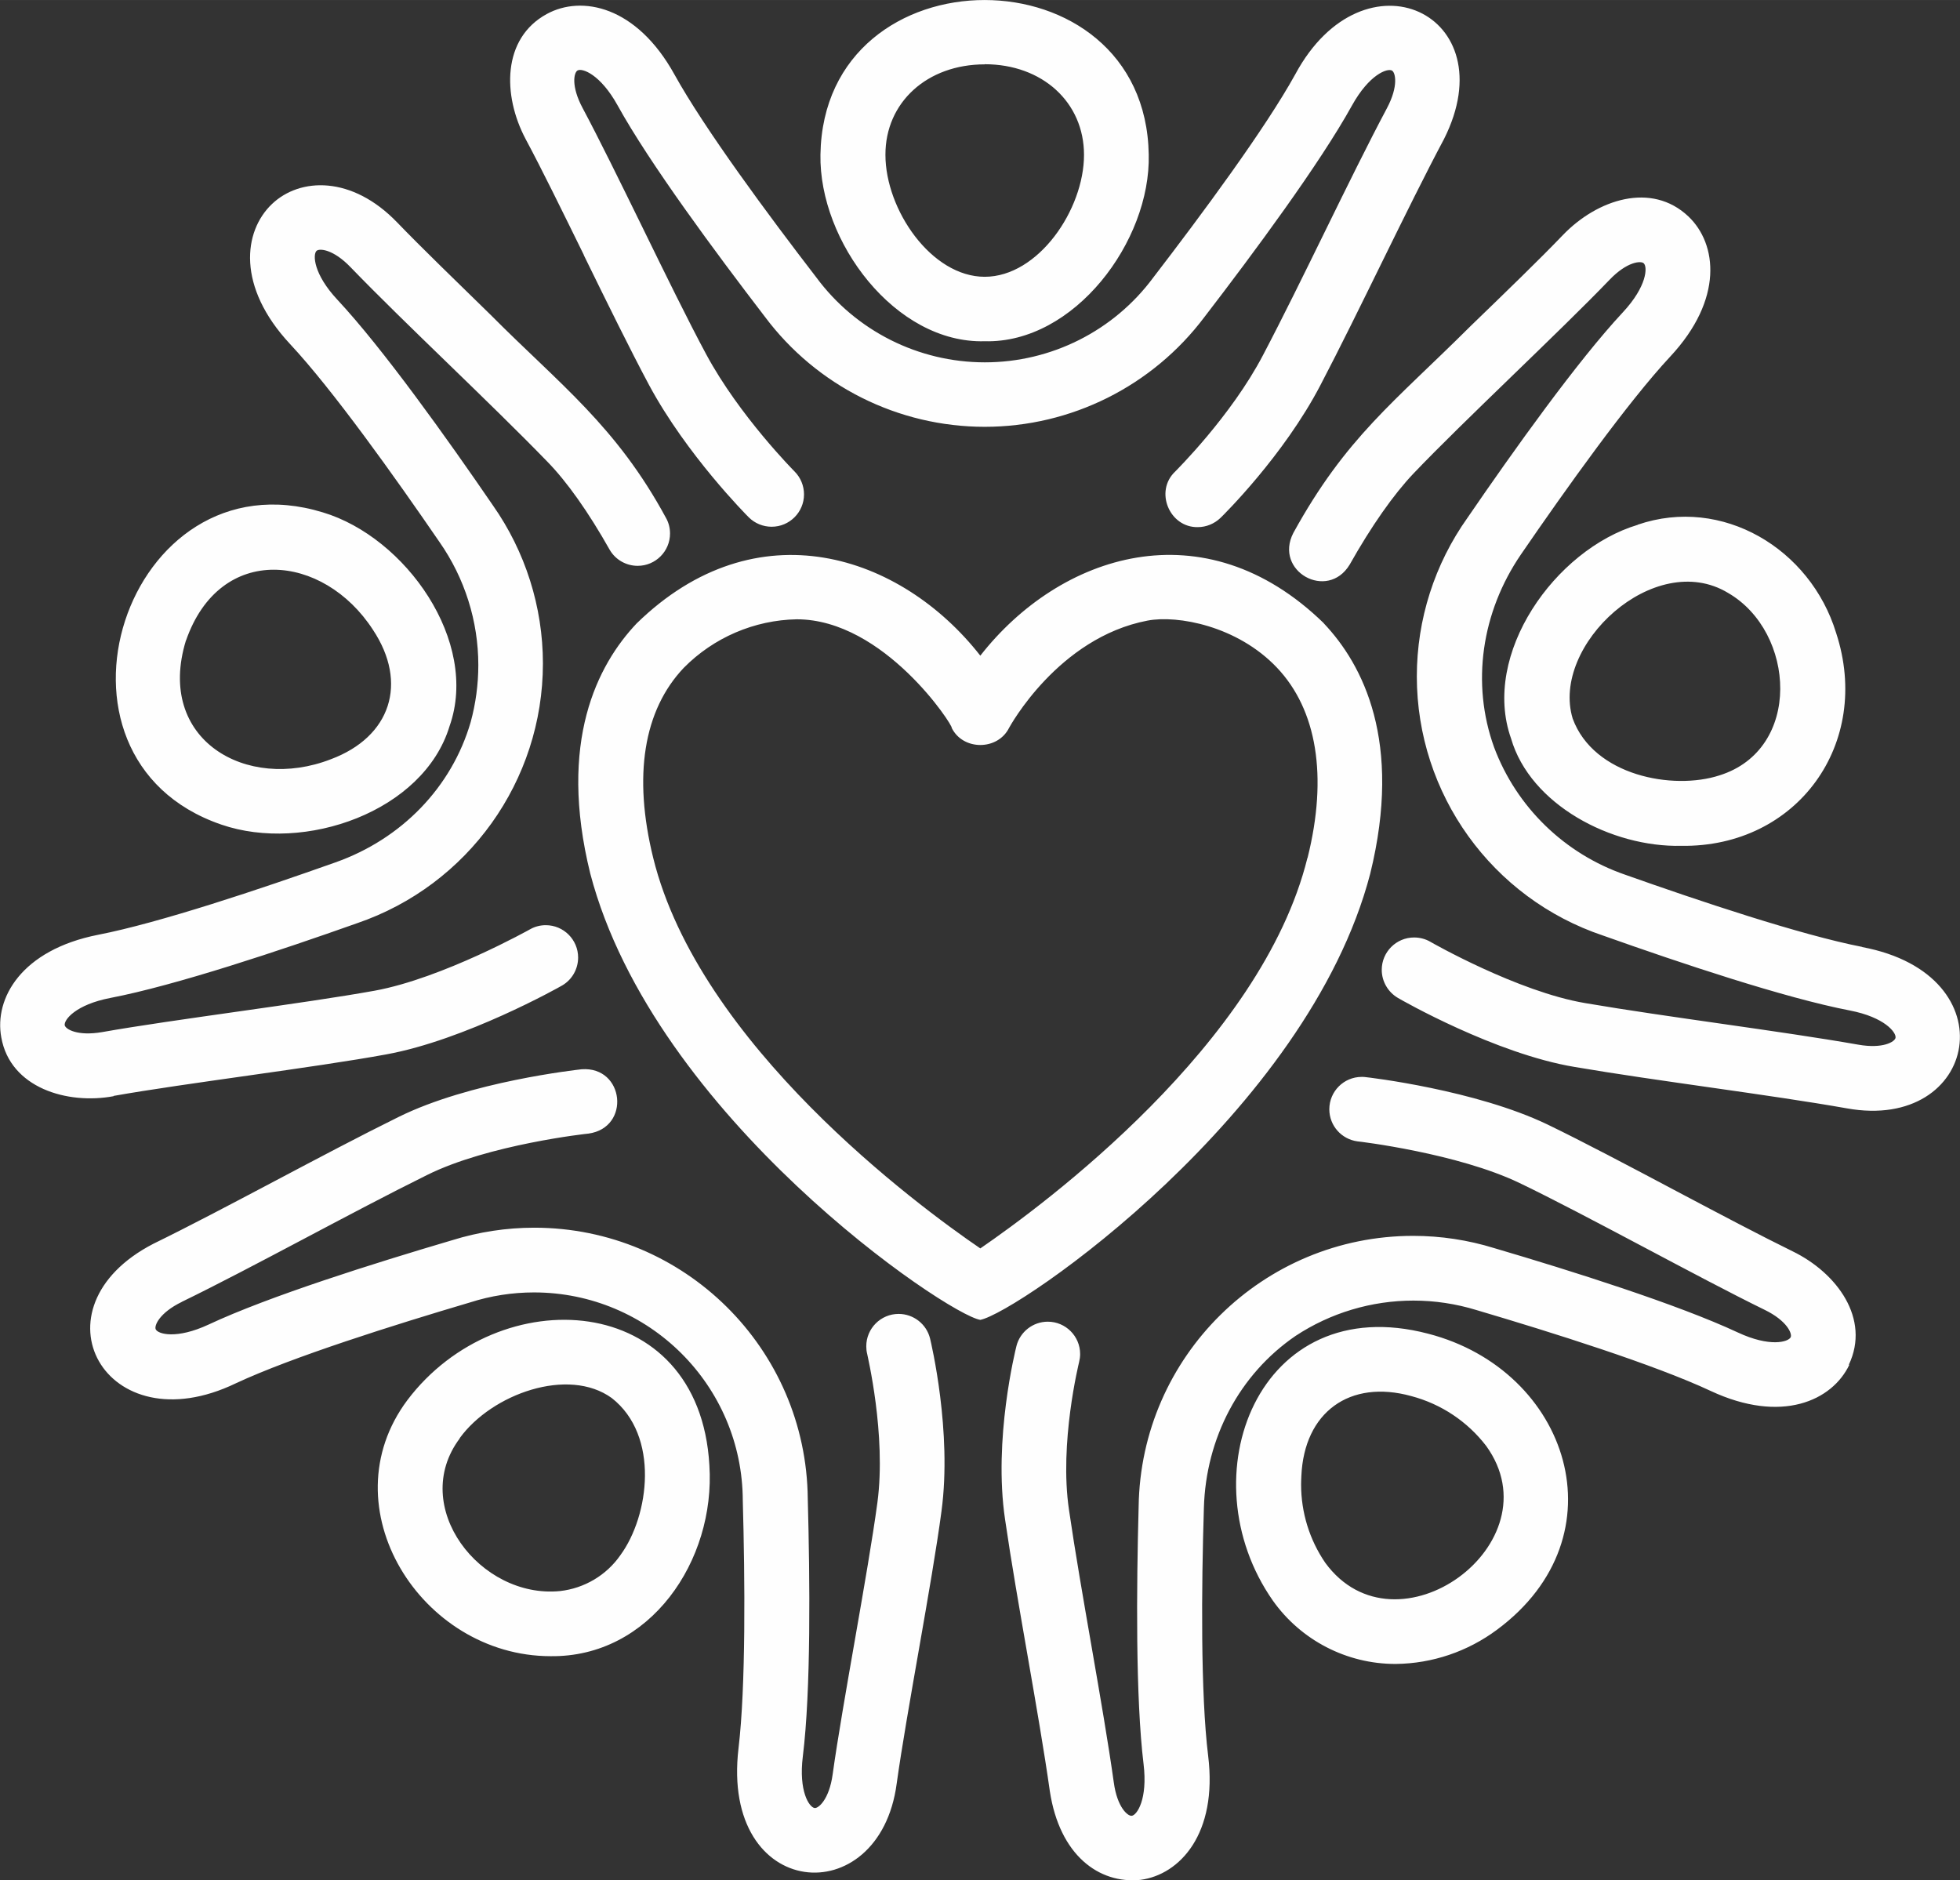
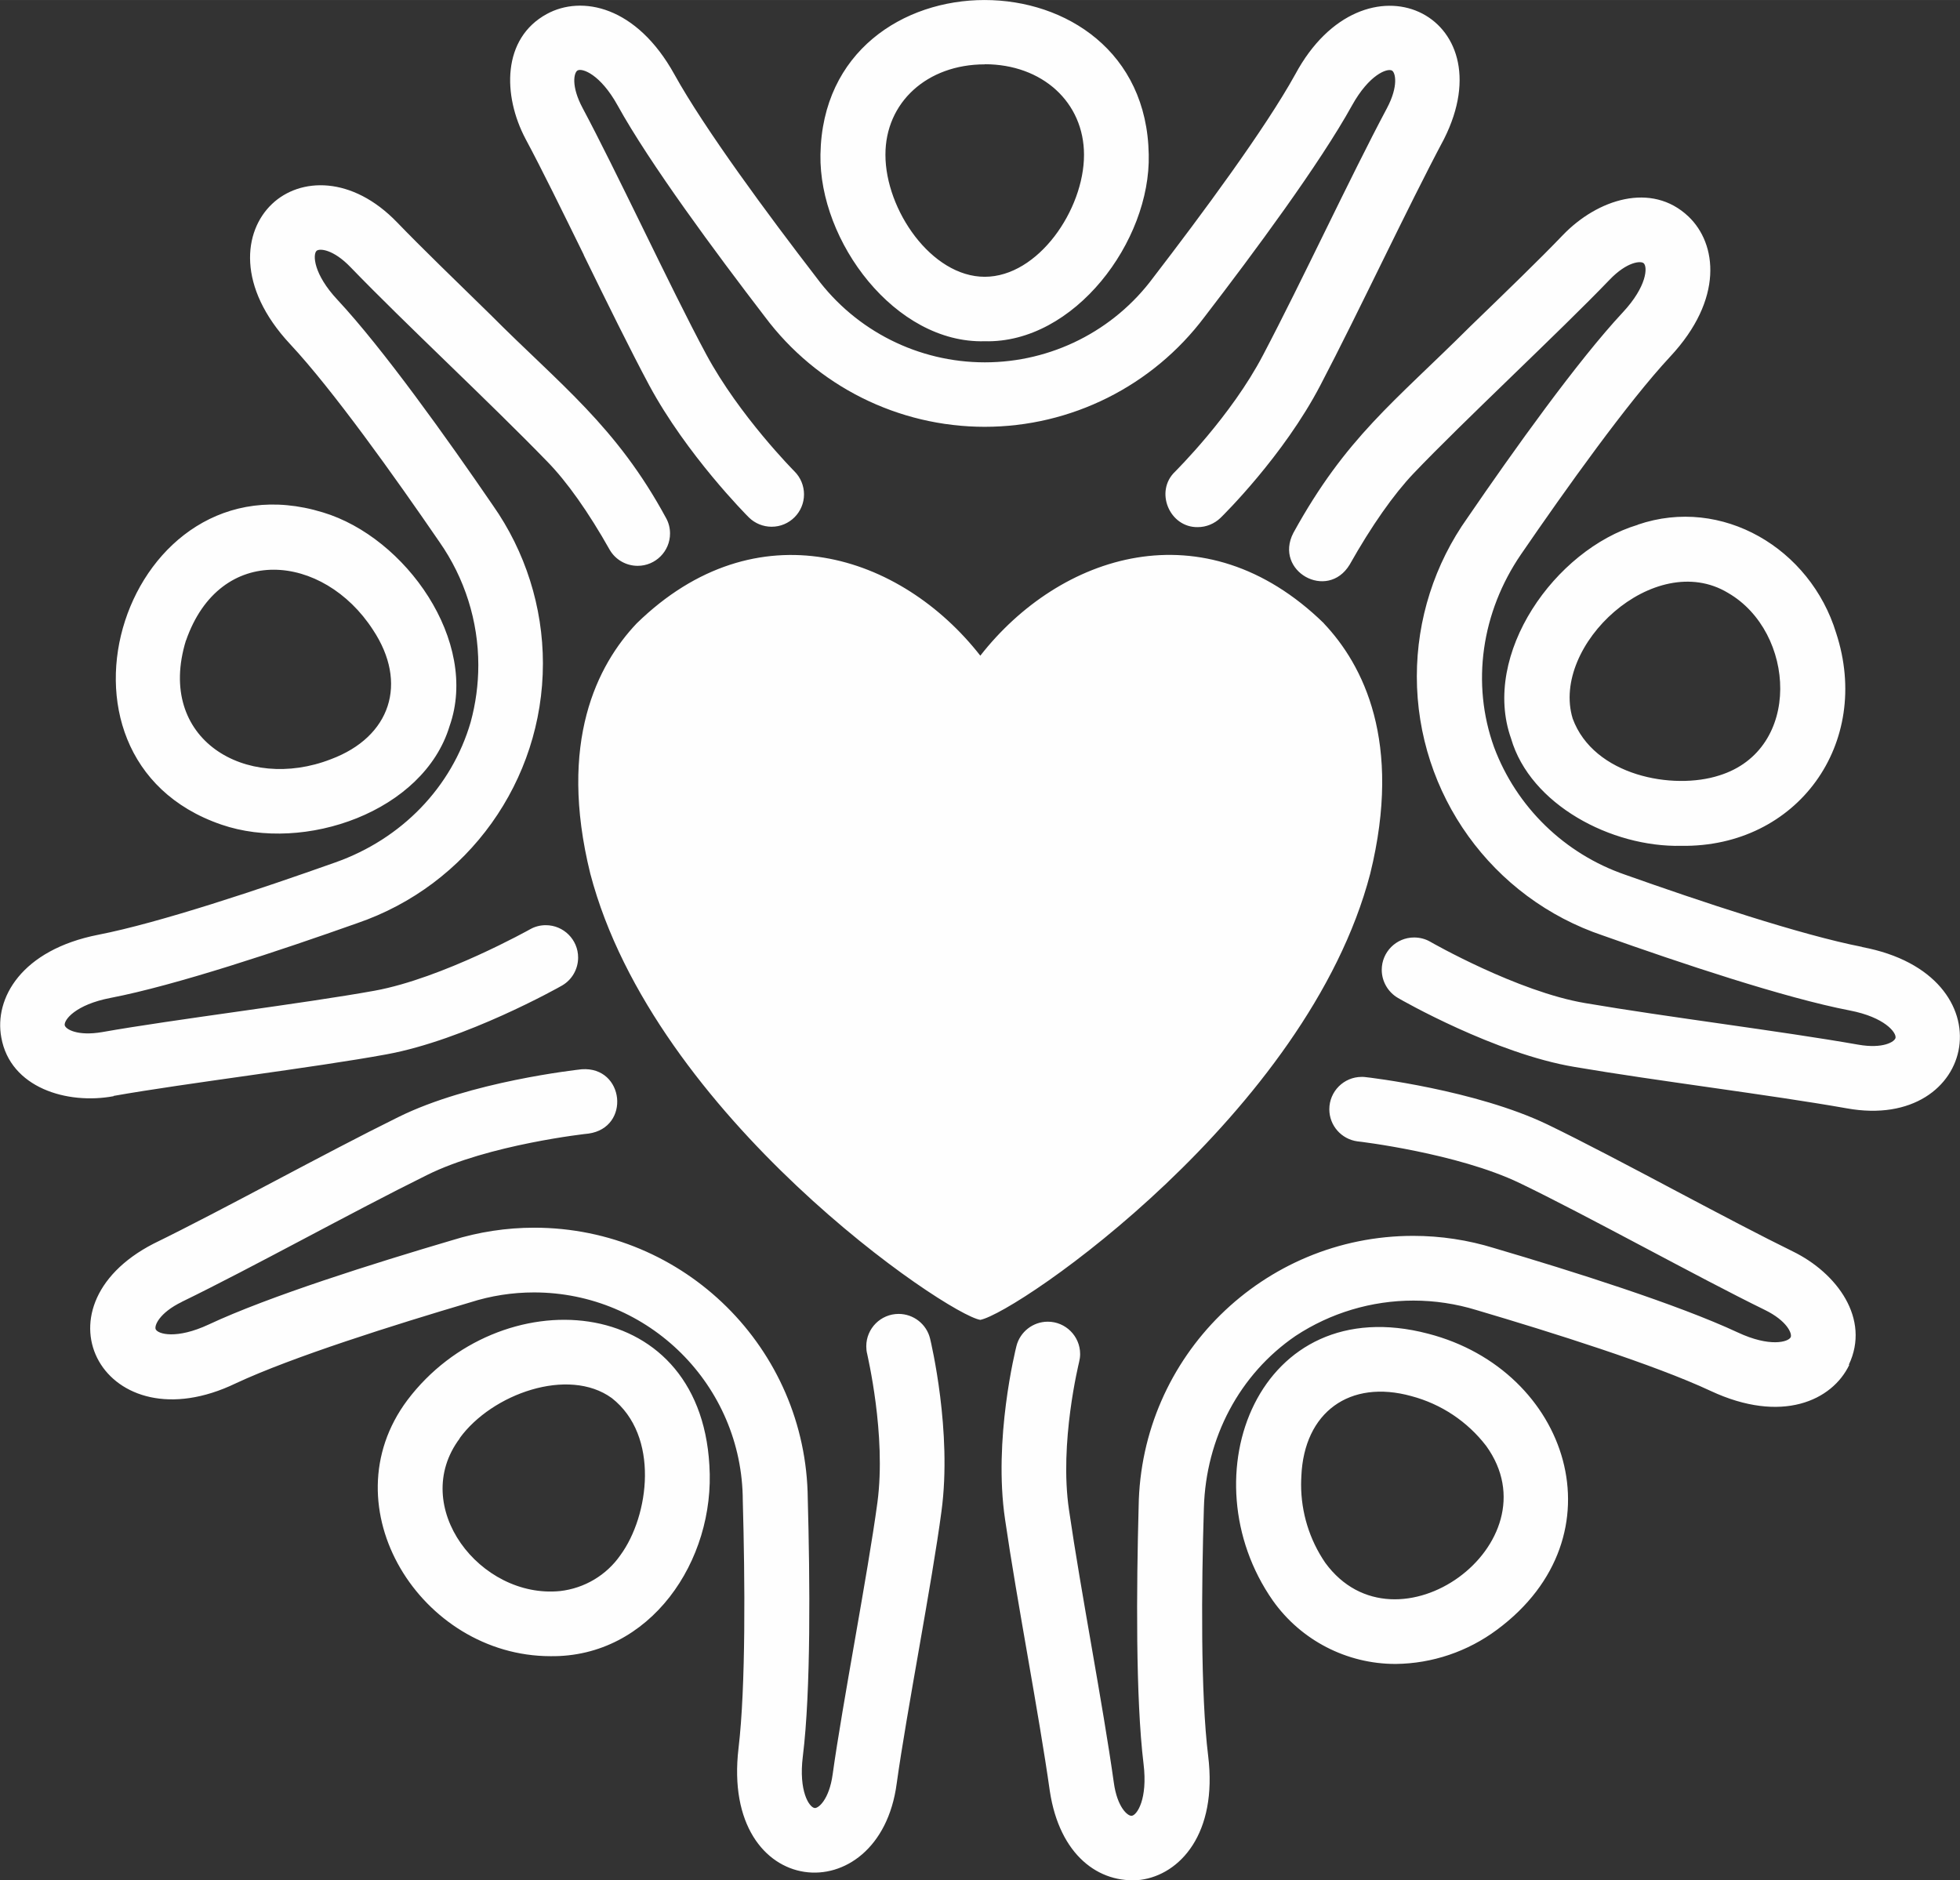
<svg xmlns="http://www.w3.org/2000/svg" xml:space="preserve" width="10.41mm" height="9.986mm" version="1.1" shape-rendering="geometricPrecision" text-rendering="geometricPrecision" image-rendering="optimizeQuality" fill-rule="evenodd" clip-rule="evenodd" viewBox="0 0 151.41 145.24">
  <rect x="0" y="0" width="151.41" height="145.24" fill="#333333" stroke="none" />
  <g id="_x0020_12">
-     <path fill="#FEFEFE" fill-rule="nonzero" d="M102.27 48.15c-9.27,-9.04 -20.42,-5.33 -26.54,2.5 -6.12,-7.82 -17.28,-11.54 -26.55,-2.49 -3.02,3.19 -6.1,9.13 -3.58,19.33 4.93,18.79 27.59,34.08 30.13,34.47 2.92,-0.58 25.29,-15.96 30.12,-34.47 2.51,-10.2 -0.56,-16.14 -3.58,-19.33zm-1.27 18.12c-3.56,14.4 -20.39,26.82 -25.27,30.17 -4.88,-3.33 -21.72,-15.77 -25.27,-30.17 -1.56,-6.33 -0.75,-11.4 2.36,-14.68 2.31,-2.34 5.45,-3.69 8.73,-3.75 6.77,0 12.13,8.28 11.97,8.39 0.87,1.76 3.55,1.76 4.43,0 0.04,-0.07 3.78,-6.97 10.7,-8.29 2.3,-0.44 6.93,0.4 10,3.64 3.07,3.24 3.94,8.36 2.36,14.69l0 0zm-55.91 -46.58c1.78,3.64 3.63,7.4 5.06,10.07 2.9,5.38 7.49,10 7.69,10.2 0.47,0.47 1.11,0.73 1.77,0.73 1.38,0 2.5,-1.12 2.5,-2.5 0,-0.66 -0.26,-1.3 -0.73,-1.77 -0.04,-0.04 -4.26,-4.29 -6.82,-9.04 -1.39,-2.58 -3.21,-6.3 -4.97,-9.9 -1.7,-3.47 -3.31,-6.75 -4.58,-9.13 -0.92,-1.72 -0.67,-2.76 -0.39,-2.91 0.36,-0.2 1.76,0.3 3.09,2.7 2.48,4.49 7.56,11.35 11.38,16.33 4,5.35 10.3,8.5 16.98,8.5 6.68,0 12.97,-3.15 16.98,-8.49 3.82,-4.97 8.9,-11.83 11.39,-16.33 1.33,-2.4 2.73,-2.9 3.09,-2.7 0.26,0.14 0.53,1.18 -0.39,2.91 -2.88,5.41 -6.55,13.33 -9.57,19.07 -2.47,4.73 -6.75,8.95 -6.79,9 -1.61,1.52 -0.44,4.33 1.75,4.29 0,-0 0,-0 0,-0 0.65,0 1.28,-0.26 1.75,-0.71 0.2,-0.19 4.88,-4.8 7.72,-10.25 3,-5.73 6.69,-13.65 9.55,-19.02 4.86,-9.65 -6.18,-14.86 -11.49,-5 -2.33,4.22 -7.25,10.86 -10.97,15.7 -3.05,4.12 -7.88,6.55 -13.01,6.55 -5.13,0 -9.96,-2.43 -13.01,-6.55 -3.72,-4.83 -8.64,-11.48 -10.97,-15.69 -2.93,-5.3 -7.17,-6.14 -9.86,-4.67 -3.45,1.88 -3.43,6.28 -1.63,9.67 1.23,2.29 2.82,5.54 4.5,8.96l0 -0zm-36.32 64.97c5.52,-0.98 15.54,-2.19 21.08,-3.21 6.07,-1.11 13.29,-5.15 13.59,-5.33 0.76,-0.45 1.22,-1.27 1.22,-2.15 0,-1.38 -1.12,-2.5 -2.5,-2.5 -0.41,0 -0.82,0.1 -1.18,0.3 -0.07,0.04 -6.79,3.8 -12.03,4.76 -5.52,1 -15.54,2.22 -21.06,3.2 -1.92,0.33 -2.83,-0.23 -2.89,-0.53 -0.07,-0.41 0.83,-1.59 3.53,-2.11 5.05,-0.97 13.13,-3.67 19.05,-5.77 8.58,-2.93 14.36,-11 14.36,-20.07 0,-4.37 -1.36,-8.65 -3.87,-12.22 -3.54,-5.17 -8.5,-12.12 -12,-15.87 -1.87,-2 -1.91,-3.5 -1.62,-3.78 0.22,-0.21 1.29,-0.14 2.64,1.27 4.26,4.41 10.67,10.35 15.18,15 1.52,1.55 3.19,3.91 4.84,6.84 0.45,0.76 1.27,1.22 2.15,1.22 1.38,0 2.5,-1.12 2.5,-2.5 0,-0.41 -0.1,-0.82 -0.3,-1.18 -3.85,-7.12 -8.21,-10.33 -13.54,-15.69 -2.73,-2.67 -5.31,-5.16 -7.23,-7.15 -3.5,-3.64 -7.52,-3.49 -9.68,-1.43 -2.22,2.11 -2.73,6.39 1.4,10.82 3.29,3.52 8.09,10.26 11.54,15.29 1.95,2.79 3,6.11 3,9.51 0,1.49 -0.2,2.97 -0.59,4.4 -1.46,5.03 -5.33,9.03 -10.45,10.84 -5.74,2.04 -13.59,4.67 -18.32,5.59 -5.95,1.17 -8.05,4.92 -7.49,7.93 0.69,3.9 5.1,5.21 8.68,4.54l0 0zm5.27 15.91c5.51,-2.68 13.14,-6.93 18.95,-9.8 4.74,-2.36 12.4,-3.2 12.47,-3.2 3.28,-0.46 2.78,-5.2 -0.52,-4.97 -0.33,0.04 -8.62,0.94 -14.18,3.7 -5.8,2.86 -13.44,7.11 -18.91,9.78 -9.61,4.96 -3.73,15.65 6.37,10.78 4.37,-2.04 12.25,-4.52 18.1,-6.25 1.59,-0.51 3.26,-0.77 4.93,-0.77 8.88,0 16.1,7.19 16.13,16.07 0.17,6.1 0.24,14.37 -0.33,19.15 -1.39,11.79 10.89,12.75 12.22,2.72 0.77,-5.55 2.72,-15.45 3.46,-21.04 0.83,-6.16 -0.81,-13.04 -0.88,-13.33 -0.27,-1.12 -1.28,-1.91 -2.43,-1.91 -1.38,0 -2.5,1.12 -2.5,2.5 0,0.2 0.02,0.4 0.07,0.59 0,0.06 1.49,6.24 0.79,11.48 -0.75,5.56 -2.69,15.47 -3.46,21.02 -0.27,1.93 -1.1,2.62 -1.39,2.58 -0.41,-0.05 -1.25,-1.28 -0.91,-4 0.63,-5.09 0.55,-13.63 0.38,-19.9 -0.11,-11.59 -9.54,-20.93 -21.13,-20.93 -2.15,0 -4.3,0.33 -6.35,0.97 -6,1.77 -14.15,4.33 -18.8,6.51 -2.49,1.16 -3.92,0.74 -4.09,0.37 -0.13,-0.27 0.27,-1.27 2.02,-2.12l0 0zm128.78 4.86c1.69,-3.55 -0.91,-7.1 -4.35,-8.77 -2.33,-1.14 -5.54,-2.83 -8.92,-4.62 -3.58,-1.9 -7.29,-3.86 -10,-5.17 -5.56,-2.67 -13.78,-3.64 -14.12,-3.67 -0.08,-0.01 -0.16,-0.01 -0.24,-0.01 -1.38,0 -2.5,1.12 -2.5,2.5 0,1.26 0.93,2.31 2.17,2.48 0.08,0 7.73,0.91 12.53,3.22 5.06,2.43 13.88,7.33 18.92,9.79 1.75,0.85 2.15,1.85 2.02,2.12 -0.18,0.37 -1.61,0.79 -4.09,-0.37 -4.65,-2.17 -12.79,-4.74 -18.8,-6.51 -2.03,-0.63 -4.15,-0.95 -6.27,-0.95 -11.59,0 -21.04,9.31 -21.21,20.9 -0.17,6.27 -0.24,14.81 0.38,19.9 0.33,2.72 -0.51,3.95 -0.91,4 -0.31,0.04 -1.13,-0.65 -1.39,-2.58 -0.85,-6.07 -2.53,-14.64 -3.46,-21.05 -0.77,-5.18 0.77,-11.36 0.78,-11.42 0.05,-0.2 0.08,-0.41 0.08,-0.62 0,-1.38 -1.12,-2.5 -2.5,-2.5 -1.14,0 -2.14,0.78 -2.42,1.88 -0.07,0.29 -1.8,7.2 -0.88,13.39 0.93,6.4 2.61,14.98 3.46,21 0.75,4.93 3.78,7.18 7,6.85 3.04,-0.4 5.97,-3.56 5.23,-9.58 -0.59,-4.78 -0.52,-13.05 -0.33,-19.15 0.15,-5.41 2.75,-10.33 7.08,-13.29 2.7,-1.78 5.87,-2.73 9.11,-2.73 1.65,0 3.29,0.25 4.86,0.73 5.85,1.73 13.74,4.21 18.1,6.25 5.48,2.56 9.39,0.75 10.71,-2.02l0 0zm1.04 -32.28c-4.73,-0.92 -12.57,-3.54 -18.32,-5.58 -4.67,-1.61 -8.39,-5.22 -10.12,-9.84 -1.78,-4.93 -0.98,-10.44 2.08,-14.91 3.45,-5.03 8.25,-11.76 11.53,-15.28 4.13,-4.43 3.62,-8.71 1.4,-10.82 -2.85,-2.7 -7.03,-1.33 -9.69,1.43 -1.81,1.89 -4.41,4.4 -7.16,7.06 -5.92,5.9 -9.59,8.55 -13.67,15.96 -1.52,2.95 2.63,5.28 4.35,2.45 1.69,-3 3.4,-5.43 4.93,-7.04 3.87,-4.06 11.27,-10.93 15.15,-14.97 1.35,-1.41 2.43,-1.48 2.64,-1.27 0.3,0.28 0.26,1.77 -1.61,3.78 -3.5,3.75 -8.46,10.7 -12,15.87 -2.55,3.58 -3.92,7.87 -3.92,12.26 0,9.08 5.8,17.15 14.41,20.03 5.91,2.1 14,4.81 19.04,5.78 2.69,0.52 3.6,1.7 3.53,2.11 -0.05,0.3 -0.96,0.87 -2.88,0.53 -6.03,-1.06 -14.7,-2.12 -21.09,-3.21 -5.22,-0.88 -11.91,-4.7 -11.97,-4.74 -0.38,-0.22 -0.81,-0.33 -1.25,-0.33 -1.38,0 -2.5,1.12 -2.5,2.5 0,0.89 0.48,1.72 1.25,2.17 0.3,0.18 7.53,4.31 13.64,5.33 6.38,1.09 15.05,2.14 21.04,3.2 10.12,1.83 12.62,-10.31 1.18,-12.46l0 0zm-67.79 -46.79c6.92,0.18 12.83,-7.73 12.67,-14.42 -0.26,-15.92 -25.1,-15.92 -25.36,0 -0.12,6.7 5.77,14.61 12.69,14.42zm0 -21.4c4.45,0 7.67,2.94 7.67,7 0,4.24 -3.54,9.42 -7.67,9.42 -4.12,0 -7.67,-5.18 -7.67,-9.42 -0.01,-4.05 3.22,-6.99 7.67,-6.99l0 -0.01zm-33.56 122.98c7.71,0.11 12.77,-7.38 12.29,-14.75 -0.77,-13.55 -16.29,-14.36 -23.33,-5.03 -6.18,8.26 1.05,19.77 11.05,19.78l0 0zm-7 -16.84c2.49,-3.43 8.4,-5.53 11.75,-3.1 3.72,2.91 2.89,9.1 0.67,12.13 -1.08,1.56 -2.79,2.57 -4.67,2.78 -6.17,0.61 -11.69,-6.54 -7.74,-11.8l-0.01 0zm72.32 17.44c2.82,-0.03 5.55,-0.96 7.81,-2.64 9.79,-7.25 5.55,-20.06 -5.31,-22.87 -13.12,-3.45 -18.69,11.06 -12,20.62 2.17,3.06 5.7,4.89 9.46,4.89 0.01,0 0.03,0 0.04,0l0 0zm-7.3 -14.51c0.21,-4.94 3.74,-7.5 8.5,-6.18 2.3,0.61 4.33,1.96 5.78,3.85 5.43,7.53 -6.95,16.52 -12.43,9.03 -1.22,-1.78 -1.87,-3.89 -1.87,-6.05 0,-0.21 0.01,-0.43 0.02,-0.64l0 0zm25.99 -73.49c-6.4,1.92 -12.1,10 -9.79,16.51 1.48,5.1 7.74,8.41 13.15,8.29 8.97,0.13 14.76,-7.92 11.96,-16.45 -1.99,-6.51 -8.8,-10.59 -15.32,-8.36zm6.97 5.26c5.23,3.02 5.75,12.1 -0.67,14.1 -3.57,1.16 -9.7,0.04 -11.33,-4.39 -1.72,-5.66 6.32,-13.14 12,-9.71zm-116.39 17.9c6.42,2.21 15.63,-1 17.63,-7.61 2.31,-6.53 -3.39,-14.59 -9.79,-16.51 -15.23,-4.66 -22.9,18.96 -7.84,24.12zm-2.73 -14.22c2.64,-7.58 10.62,-6.73 14.44,-0.83 2.73,4.11 1.38,8.27 -3.25,10 -6.53,2.54 -13.54,-1.51 -11.2,-9.16l0 -0.01z" />
+     <path fill="#FEFEFE" fill-rule="nonzero" d="M102.27 48.15c-9.27,-9.04 -20.42,-5.33 -26.54,2.5 -6.12,-7.82 -17.28,-11.54 -26.55,-2.49 -3.02,3.19 -6.1,9.13 -3.58,19.33 4.93,18.79 27.59,34.08 30.13,34.47 2.92,-0.58 25.29,-15.96 30.12,-34.47 2.51,-10.2 -0.56,-16.14 -3.58,-19.33zm-1.27 18.12l0 0zm-55.91 -46.58c1.78,3.64 3.63,7.4 5.06,10.07 2.9,5.38 7.49,10 7.69,10.2 0.47,0.47 1.11,0.73 1.77,0.73 1.38,0 2.5,-1.12 2.5,-2.5 0,-0.66 -0.26,-1.3 -0.73,-1.77 -0.04,-0.04 -4.26,-4.29 -6.82,-9.04 -1.39,-2.58 -3.21,-6.3 -4.97,-9.9 -1.7,-3.47 -3.31,-6.75 -4.58,-9.13 -0.92,-1.72 -0.67,-2.76 -0.39,-2.91 0.36,-0.2 1.76,0.3 3.09,2.7 2.48,4.49 7.56,11.35 11.38,16.33 4,5.35 10.3,8.5 16.98,8.5 6.68,0 12.97,-3.15 16.98,-8.49 3.82,-4.97 8.9,-11.83 11.39,-16.33 1.33,-2.4 2.73,-2.9 3.09,-2.7 0.26,0.14 0.53,1.18 -0.39,2.91 -2.88,5.41 -6.55,13.33 -9.57,19.07 -2.47,4.73 -6.75,8.95 -6.79,9 -1.61,1.52 -0.44,4.33 1.75,4.29 0,-0 0,-0 0,-0 0.65,0 1.28,-0.26 1.75,-0.71 0.2,-0.19 4.88,-4.8 7.72,-10.25 3,-5.73 6.69,-13.65 9.55,-19.02 4.86,-9.65 -6.18,-14.86 -11.49,-5 -2.33,4.22 -7.25,10.86 -10.97,15.7 -3.05,4.12 -7.88,6.55 -13.01,6.55 -5.13,0 -9.96,-2.43 -13.01,-6.55 -3.72,-4.83 -8.64,-11.48 -10.97,-15.69 -2.93,-5.3 -7.17,-6.14 -9.86,-4.67 -3.45,1.88 -3.43,6.28 -1.63,9.67 1.23,2.29 2.82,5.54 4.5,8.96l0 -0zm-36.32 64.97c5.52,-0.98 15.54,-2.19 21.08,-3.21 6.07,-1.11 13.29,-5.15 13.59,-5.33 0.76,-0.45 1.22,-1.27 1.22,-2.15 0,-1.38 -1.12,-2.5 -2.5,-2.5 -0.41,0 -0.82,0.1 -1.18,0.3 -0.07,0.04 -6.79,3.8 -12.03,4.76 -5.52,1 -15.54,2.22 -21.06,3.2 -1.92,0.33 -2.83,-0.23 -2.89,-0.53 -0.07,-0.41 0.83,-1.59 3.53,-2.11 5.05,-0.97 13.13,-3.67 19.05,-5.77 8.58,-2.93 14.36,-11 14.36,-20.07 0,-4.37 -1.36,-8.65 -3.87,-12.22 -3.54,-5.17 -8.5,-12.12 -12,-15.87 -1.87,-2 -1.91,-3.5 -1.62,-3.78 0.22,-0.21 1.29,-0.14 2.64,1.27 4.26,4.41 10.67,10.35 15.18,15 1.52,1.55 3.19,3.91 4.84,6.84 0.45,0.76 1.27,1.22 2.15,1.22 1.38,0 2.5,-1.12 2.5,-2.5 0,-0.41 -0.1,-0.82 -0.3,-1.18 -3.85,-7.12 -8.21,-10.33 -13.54,-15.69 -2.73,-2.67 -5.31,-5.16 -7.23,-7.15 -3.5,-3.64 -7.52,-3.49 -9.68,-1.43 -2.22,2.11 -2.73,6.39 1.4,10.82 3.29,3.52 8.09,10.26 11.54,15.29 1.95,2.79 3,6.11 3,9.51 0,1.49 -0.2,2.97 -0.59,4.4 -1.46,5.03 -5.33,9.03 -10.45,10.84 -5.74,2.04 -13.59,4.67 -18.32,5.59 -5.95,1.17 -8.05,4.92 -7.49,7.93 0.69,3.9 5.1,5.21 8.68,4.54l0 0zm5.27 15.91c5.51,-2.68 13.14,-6.93 18.95,-9.8 4.74,-2.36 12.4,-3.2 12.47,-3.2 3.28,-0.46 2.78,-5.2 -0.52,-4.97 -0.33,0.04 -8.62,0.94 -14.18,3.7 -5.8,2.86 -13.44,7.11 -18.91,9.78 -9.61,4.96 -3.73,15.65 6.37,10.78 4.37,-2.04 12.25,-4.52 18.1,-6.25 1.59,-0.51 3.26,-0.77 4.93,-0.77 8.88,0 16.1,7.19 16.13,16.07 0.17,6.1 0.24,14.37 -0.33,19.15 -1.39,11.79 10.89,12.75 12.22,2.72 0.77,-5.55 2.72,-15.45 3.46,-21.04 0.83,-6.16 -0.81,-13.04 -0.88,-13.33 -0.27,-1.12 -1.28,-1.91 -2.43,-1.91 -1.38,0 -2.5,1.12 -2.5,2.5 0,0.2 0.02,0.4 0.07,0.59 0,0.06 1.49,6.24 0.79,11.48 -0.75,5.56 -2.69,15.47 -3.46,21.02 -0.27,1.93 -1.1,2.62 -1.39,2.58 -0.41,-0.05 -1.25,-1.28 -0.91,-4 0.63,-5.09 0.55,-13.63 0.38,-19.9 -0.11,-11.59 -9.54,-20.93 -21.13,-20.93 -2.15,0 -4.3,0.33 -6.35,0.97 -6,1.77 -14.15,4.33 -18.8,6.51 -2.49,1.16 -3.92,0.74 -4.09,0.37 -0.13,-0.27 0.27,-1.27 2.02,-2.12l0 0zm128.78 4.86c1.69,-3.55 -0.91,-7.1 -4.35,-8.77 -2.33,-1.14 -5.54,-2.83 -8.92,-4.62 -3.58,-1.9 -7.29,-3.86 -10,-5.17 -5.56,-2.67 -13.78,-3.64 -14.12,-3.67 -0.08,-0.01 -0.16,-0.01 -0.24,-0.01 -1.38,0 -2.5,1.12 -2.5,2.5 0,1.26 0.93,2.31 2.17,2.48 0.08,0 7.73,0.91 12.53,3.22 5.06,2.43 13.88,7.33 18.92,9.79 1.75,0.85 2.15,1.85 2.02,2.12 -0.18,0.37 -1.61,0.79 -4.09,-0.37 -4.65,-2.17 -12.79,-4.74 -18.8,-6.51 -2.03,-0.63 -4.15,-0.95 -6.27,-0.95 -11.59,0 -21.04,9.31 -21.21,20.9 -0.17,6.27 -0.24,14.81 0.38,19.9 0.33,2.72 -0.51,3.95 -0.91,4 -0.31,0.04 -1.13,-0.65 -1.39,-2.58 -0.85,-6.07 -2.53,-14.64 -3.46,-21.05 -0.77,-5.18 0.77,-11.36 0.78,-11.42 0.05,-0.2 0.08,-0.41 0.08,-0.62 0,-1.38 -1.12,-2.5 -2.5,-2.5 -1.14,0 -2.14,0.78 -2.42,1.88 -0.07,0.29 -1.8,7.2 -0.88,13.39 0.93,6.4 2.61,14.98 3.46,21 0.75,4.93 3.78,7.18 7,6.85 3.04,-0.4 5.97,-3.56 5.23,-9.58 -0.59,-4.78 -0.52,-13.05 -0.33,-19.15 0.15,-5.41 2.75,-10.33 7.08,-13.29 2.7,-1.78 5.87,-2.73 9.11,-2.73 1.65,0 3.29,0.25 4.86,0.73 5.85,1.73 13.74,4.21 18.1,6.25 5.48,2.56 9.39,0.75 10.71,-2.02l0 0zm1.04 -32.28c-4.73,-0.92 -12.57,-3.54 -18.32,-5.58 -4.67,-1.61 -8.39,-5.22 -10.12,-9.84 -1.78,-4.93 -0.98,-10.44 2.08,-14.91 3.45,-5.03 8.25,-11.76 11.53,-15.28 4.13,-4.43 3.62,-8.71 1.4,-10.82 -2.85,-2.7 -7.03,-1.33 -9.69,1.43 -1.81,1.89 -4.41,4.4 -7.16,7.06 -5.92,5.9 -9.59,8.55 -13.67,15.96 -1.52,2.95 2.63,5.28 4.35,2.45 1.69,-3 3.4,-5.43 4.93,-7.04 3.87,-4.06 11.27,-10.93 15.15,-14.97 1.35,-1.41 2.43,-1.48 2.64,-1.27 0.3,0.28 0.26,1.77 -1.61,3.78 -3.5,3.75 -8.46,10.7 -12,15.87 -2.55,3.58 -3.92,7.87 -3.92,12.26 0,9.08 5.8,17.15 14.41,20.03 5.91,2.1 14,4.81 19.04,5.78 2.69,0.52 3.6,1.7 3.53,2.11 -0.05,0.3 -0.96,0.87 -2.88,0.53 -6.03,-1.06 -14.7,-2.12 -21.09,-3.21 -5.22,-0.88 -11.91,-4.7 -11.97,-4.74 -0.38,-0.22 -0.81,-0.33 -1.25,-0.33 -1.38,0 -2.5,1.12 -2.5,2.5 0,0.89 0.48,1.72 1.25,2.17 0.3,0.18 7.53,4.31 13.64,5.33 6.38,1.09 15.05,2.14 21.04,3.2 10.12,1.83 12.62,-10.31 1.18,-12.46l0 0zm-67.79 -46.79c6.92,0.18 12.83,-7.73 12.67,-14.42 -0.26,-15.92 -25.1,-15.92 -25.36,0 -0.12,6.7 5.77,14.61 12.69,14.42zm0 -21.4c4.45,0 7.67,2.94 7.67,7 0,4.24 -3.54,9.42 -7.67,9.42 -4.12,0 -7.67,-5.18 -7.67,-9.42 -0.01,-4.05 3.22,-6.99 7.67,-6.99l0 -0.01zm-33.56 122.98c7.71,0.11 12.77,-7.38 12.29,-14.75 -0.77,-13.55 -16.29,-14.36 -23.33,-5.03 -6.18,8.26 1.05,19.77 11.05,19.78l0 0zm-7 -16.84c2.49,-3.43 8.4,-5.53 11.75,-3.1 3.72,2.91 2.89,9.1 0.67,12.13 -1.08,1.56 -2.79,2.57 -4.67,2.78 -6.17,0.61 -11.69,-6.54 -7.74,-11.8l-0.01 0zm72.32 17.44c2.82,-0.03 5.55,-0.96 7.81,-2.64 9.79,-7.25 5.55,-20.06 -5.31,-22.87 -13.12,-3.45 -18.69,11.06 -12,20.62 2.17,3.06 5.7,4.89 9.46,4.89 0.01,0 0.03,0 0.04,0l0 0zm-7.3 -14.51c0.21,-4.94 3.74,-7.5 8.5,-6.18 2.3,0.61 4.33,1.96 5.78,3.85 5.43,7.53 -6.95,16.52 -12.43,9.03 -1.22,-1.78 -1.87,-3.89 -1.87,-6.05 0,-0.21 0.01,-0.43 0.02,-0.64l0 0zm25.99 -73.49c-6.4,1.92 -12.1,10 -9.79,16.51 1.48,5.1 7.74,8.41 13.15,8.29 8.97,0.13 14.76,-7.92 11.96,-16.45 -1.99,-6.51 -8.8,-10.59 -15.32,-8.36zm6.97 5.26c5.23,3.02 5.75,12.1 -0.67,14.1 -3.57,1.16 -9.7,0.04 -11.33,-4.39 -1.72,-5.66 6.32,-13.14 12,-9.71zm-116.39 17.9c6.42,2.21 15.63,-1 17.63,-7.61 2.31,-6.53 -3.39,-14.59 -9.79,-16.51 -15.23,-4.66 -22.9,18.96 -7.84,24.12zm-2.73 -14.22c2.64,-7.58 10.62,-6.73 14.44,-0.83 2.73,4.11 1.38,8.27 -3.25,10 -6.53,2.54 -13.54,-1.51 -11.2,-9.16l0 -0.01z" />
  </g>
</svg>